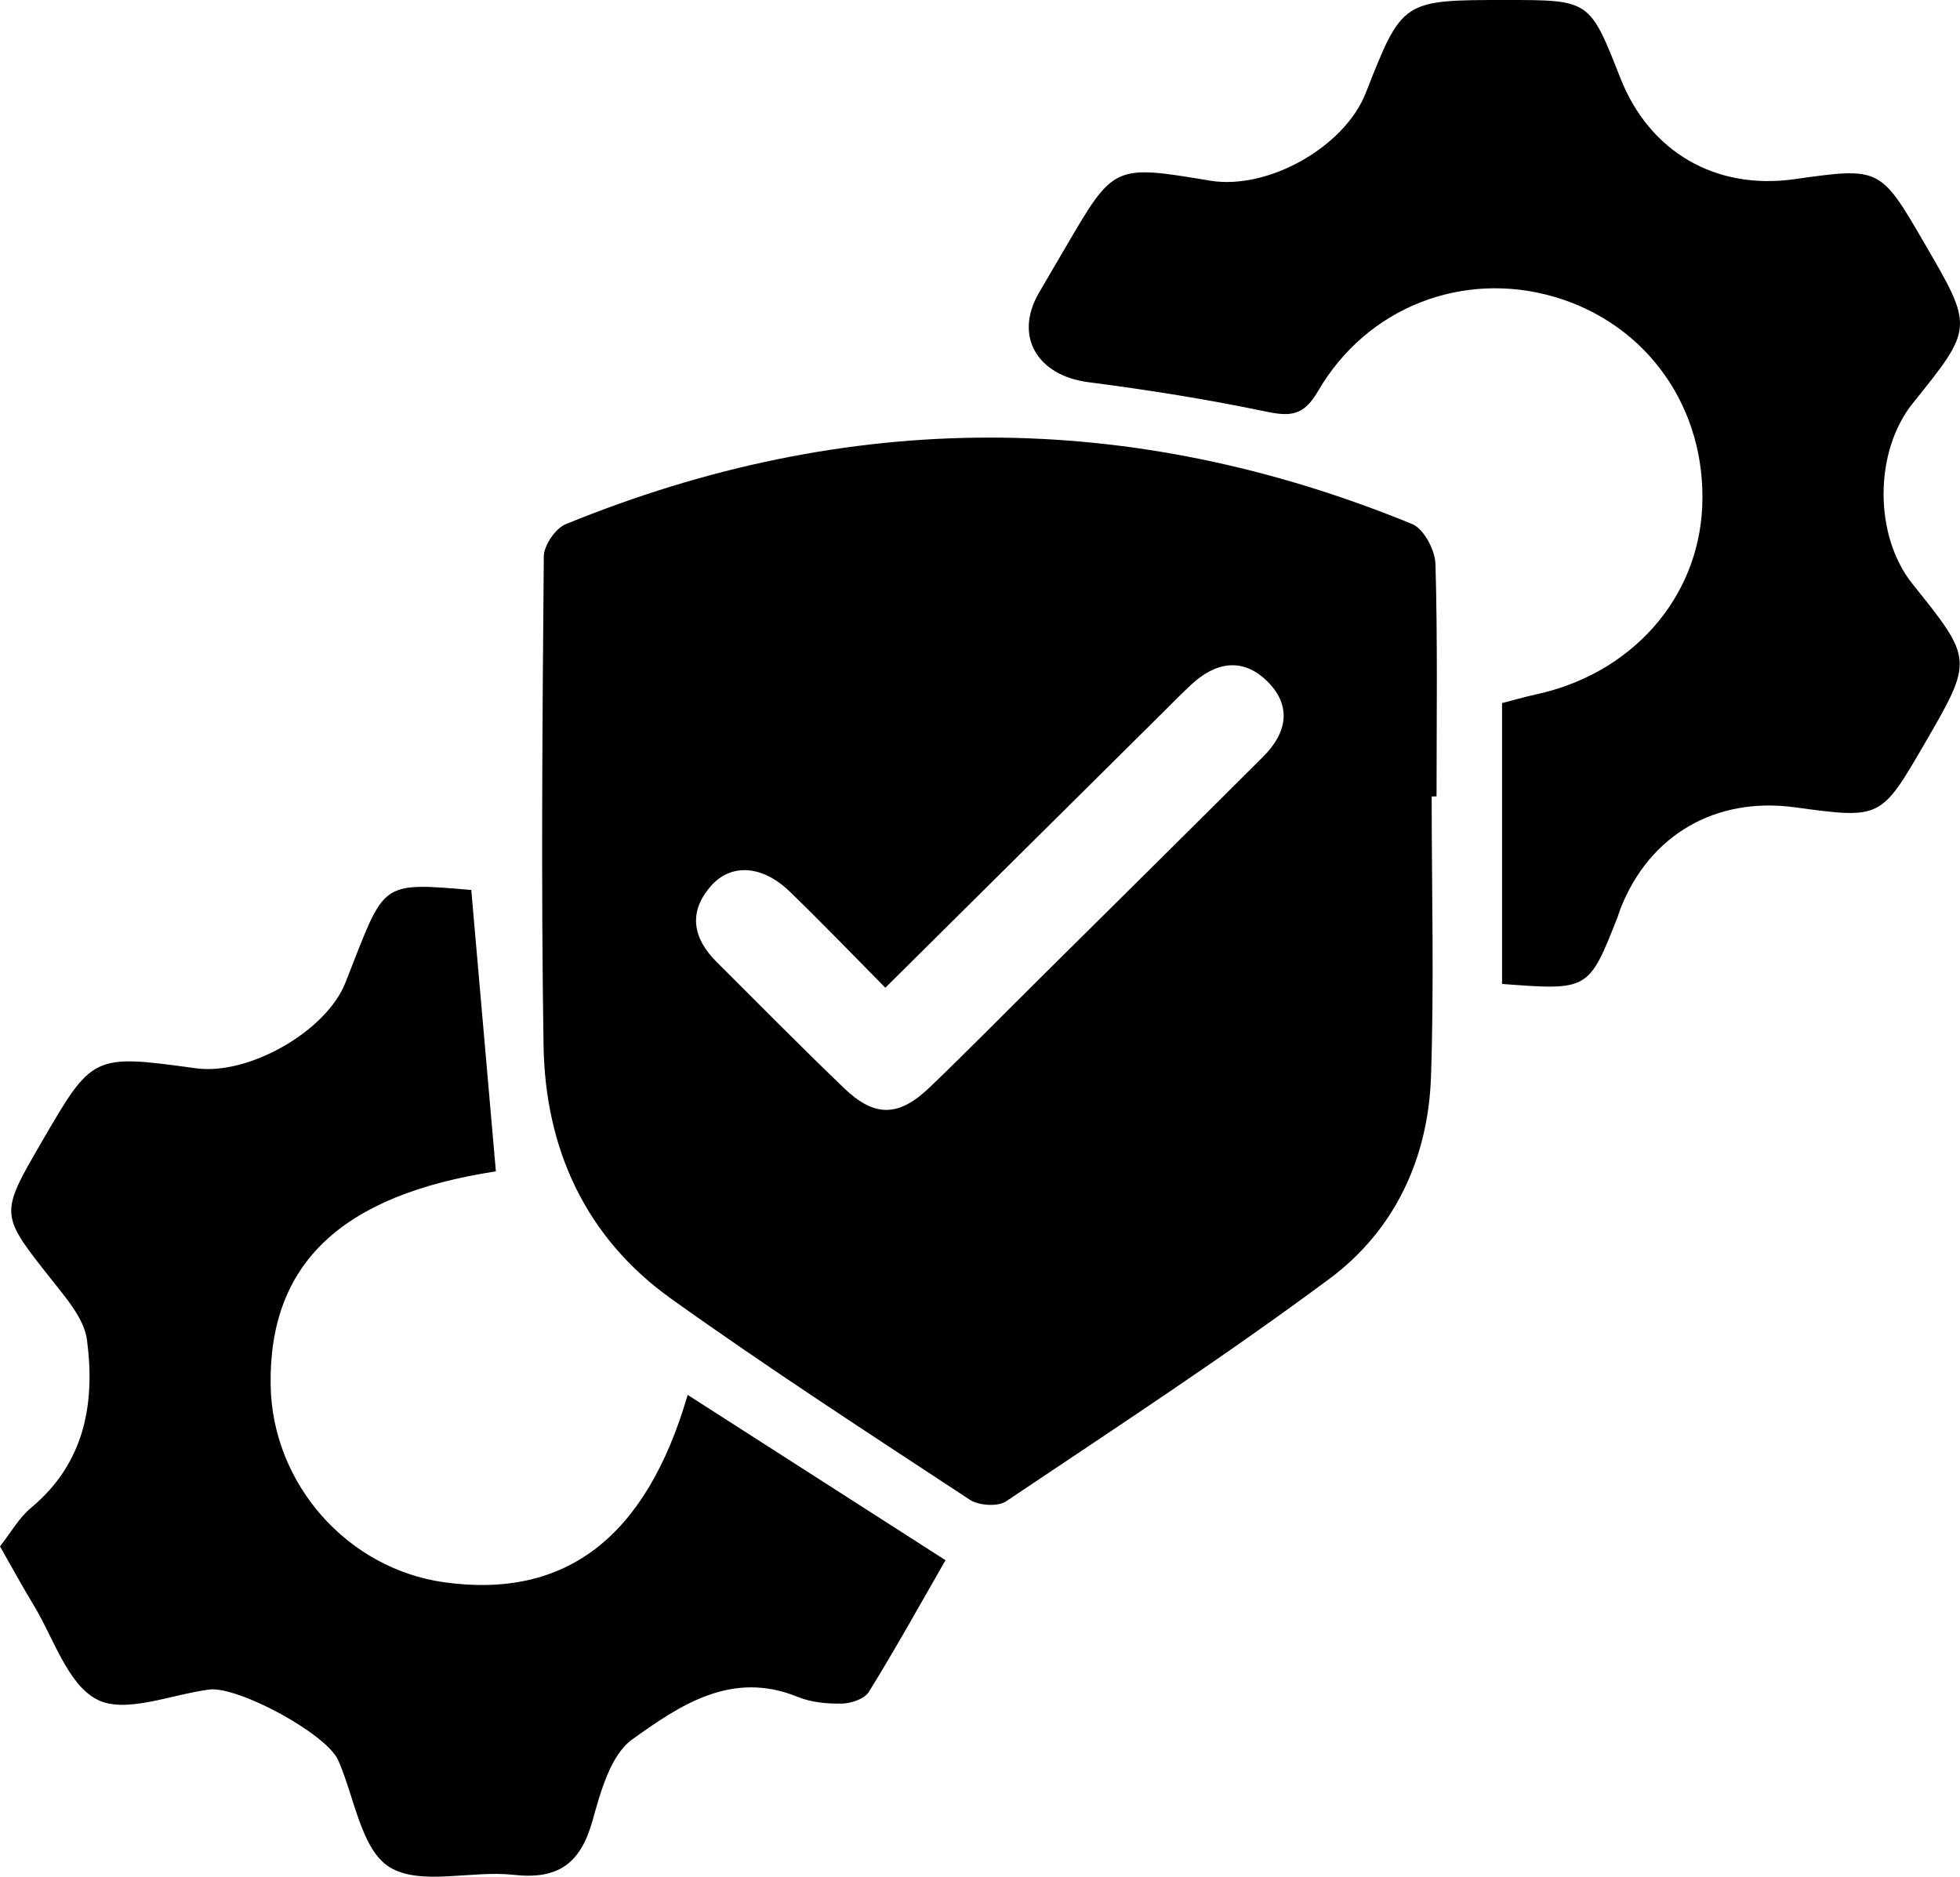
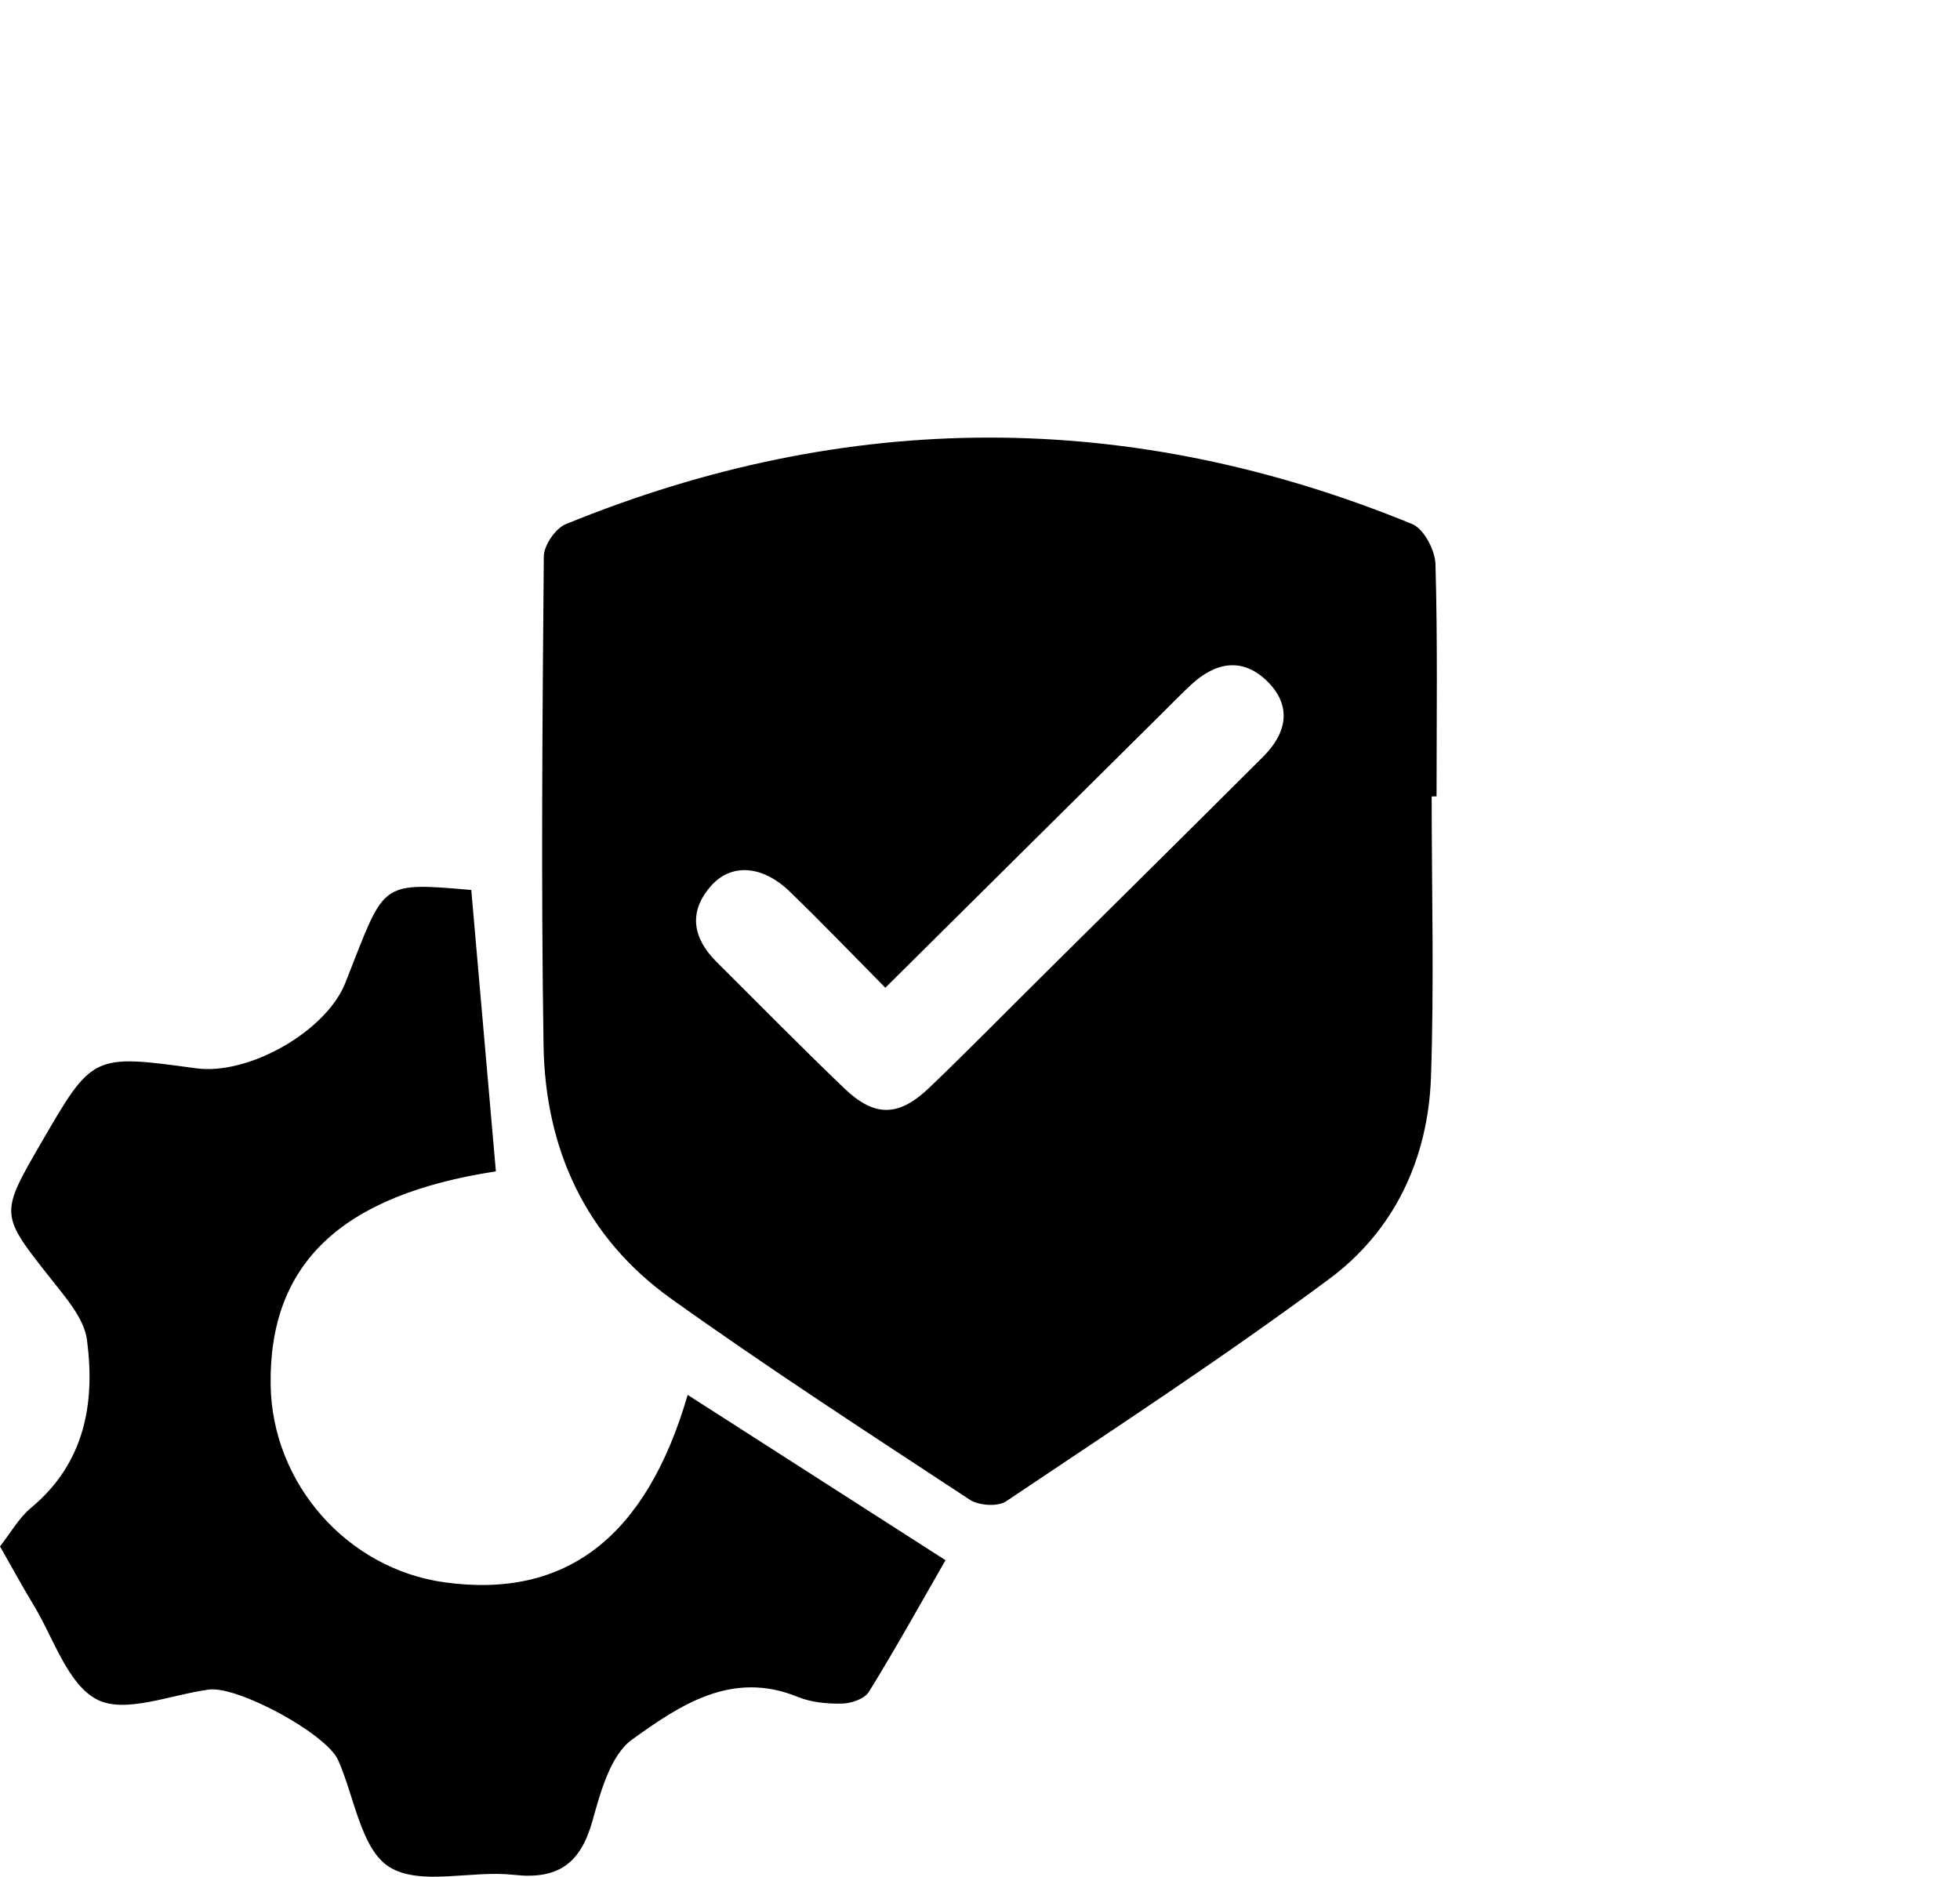
<svg xmlns="http://www.w3.org/2000/svg" width="47" height="45" viewBox="0 0 47 45" fill="none">
  <path d="M34.331 19.098C34.331 21.343 34.392 23.59 34.314 25.833C34.245 27.778 33.444 29.502 31.877 30.665C29.359 32.534 26.729 34.252 24.124 36C23.927 36.133 23.468 36.101 23.255 35.961C20.85 34.379 18.432 32.813 16.092 31.14C14.036 29.67 13.074 27.543 13.034 25.07C12.973 21.163 13.007 17.253 13.04 13.344C13.042 13.078 13.318 12.671 13.566 12.569C20.327 9.805 27.105 9.797 33.864 12.566C34.144 12.681 34.412 13.191 34.422 13.525C34.475 15.38 34.448 17.237 34.448 19.095C34.408 19.096 34.371 19.096 34.331 19.098ZM21.23 23.684C20.414 22.859 19.69 22.105 18.939 21.38C18.283 20.744 17.531 20.692 17.044 21.249C16.496 21.878 16.619 22.502 17.183 23.065C18.2 24.079 19.209 25.102 20.246 26.097C20.974 26.794 21.553 26.785 22.293 26.073C23.212 25.192 24.105 24.282 25.01 23.385C26.772 21.638 28.537 19.894 30.294 18.14C30.859 17.576 30.988 16.925 30.386 16.334C29.791 15.752 29.142 15.877 28.559 16.422C28.32 16.645 28.091 16.88 27.861 17.108C25.684 19.268 23.507 21.428 21.23 23.684Z" fill="black" />
  <path d="M0 37.079C0.256 36.756 0.451 36.398 0.745 36.154C2.035 35.081 2.285 33.646 2.086 32.131C2.019 31.615 1.577 31.116 1.228 30.673C0 29.117 -0.014 29.128 0.988 27.402C2.22 25.277 2.22 25.277 4.704 25.616C5.97 25.788 7.827 24.724 8.283 23.563C8.354 23.381 8.425 23.2 8.496 23.018C9.225 21.161 9.225 21.161 11.301 21.34C11.498 23.587 11.694 25.833 11.891 28.087C8.194 28.654 6.447 30.29 6.49 33.21C6.526 35.575 8.324 37.616 10.656 37.941C13.566 38.345 15.495 36.866 16.49 33.447C18.525 34.751 20.556 36.052 22.673 37.411C22.07 38.461 21.477 39.53 20.834 40.57C20.731 40.736 20.412 40.846 20.189 40.849C19.834 40.857 19.45 40.82 19.126 40.687C17.543 40.042 16.297 40.894 15.164 41.706C14.637 42.083 14.402 42.967 14.205 43.668C13.921 44.681 13.385 45.076 12.317 44.955C11.313 44.841 10.079 45.228 9.339 44.769C8.657 44.345 8.502 43.092 8.109 42.206C7.829 41.573 5.702 40.421 5.01 40.513C4.103 40.633 3.011 41.096 2.336 40.756C1.617 40.392 1.284 39.266 0.793 38.465C0.524 38.021 0.276 37.563 0 37.079Z" fill="black" />
-   <path d="M36.019 23.593C36.019 21.331 36.019 19.126 36.019 16.858C36.287 16.79 36.561 16.71 36.839 16.649C39.122 16.154 40.717 14.358 40.818 12.161C40.926 9.796 39.507 7.774 37.277 7.119C35.089 6.478 32.782 7.356 31.607 9.377C31.267 9.96 30.96 9.995 30.363 9.87C28.953 9.575 27.527 9.348 26.098 9.164C24.872 9.006 24.312 8.06 24.911 7.026C25.124 6.658 25.339 6.294 25.554 5.927C26.709 3.947 26.709 3.947 29.018 4.332C30.402 4.562 32.242 3.526 32.75 2.23C33.626 0 33.626 0 36.12 0C38.121 0 38.121 0 38.854 1.867C39.55 3.64 41.133 4.562 43.026 4.297C45.086 4.007 45.086 4.007 46.151 5.839C47.326 7.858 47.326 7.858 45.869 9.668C44.937 10.828 44.933 12.845 45.861 14.002C47.318 15.818 47.318 15.818 46.151 17.832C45.102 19.638 45.102 19.638 43.042 19.358C41.137 19.098 39.55 20.021 38.858 21.79C38.834 21.851 38.819 21.913 38.795 21.974C38.097 23.751 38.097 23.751 36.019 23.593Z" fill="black" />
</svg>